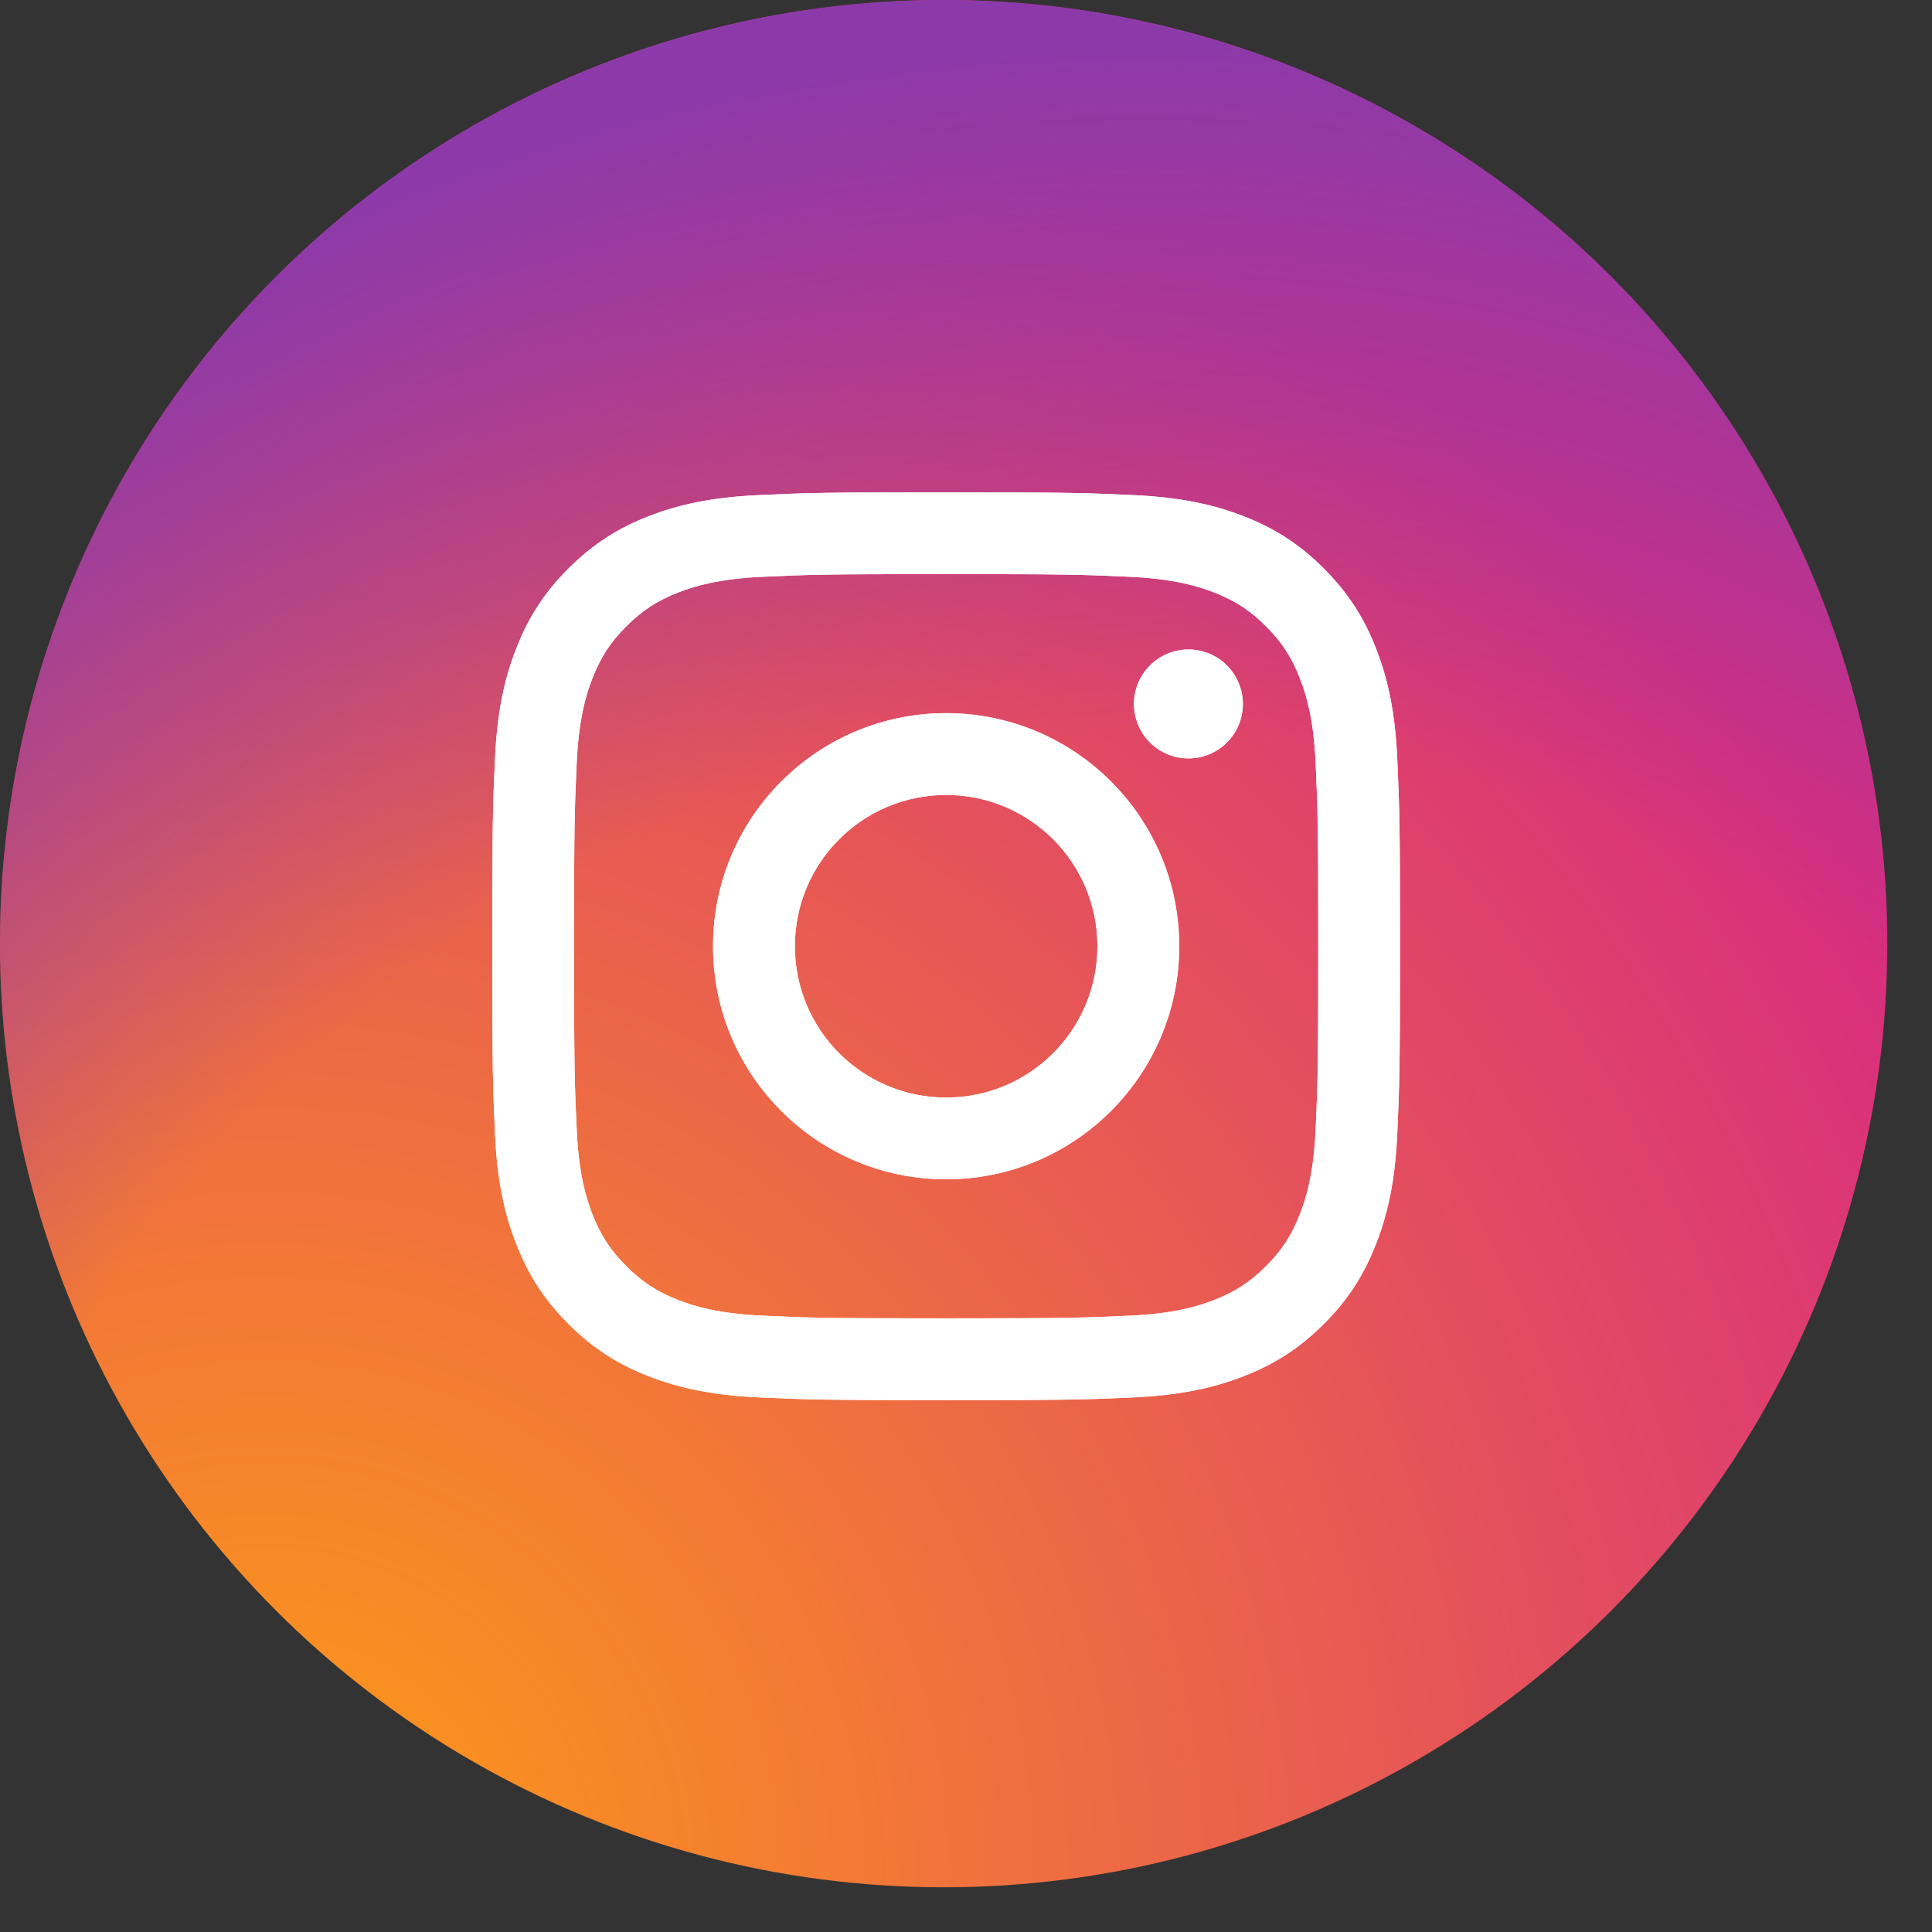
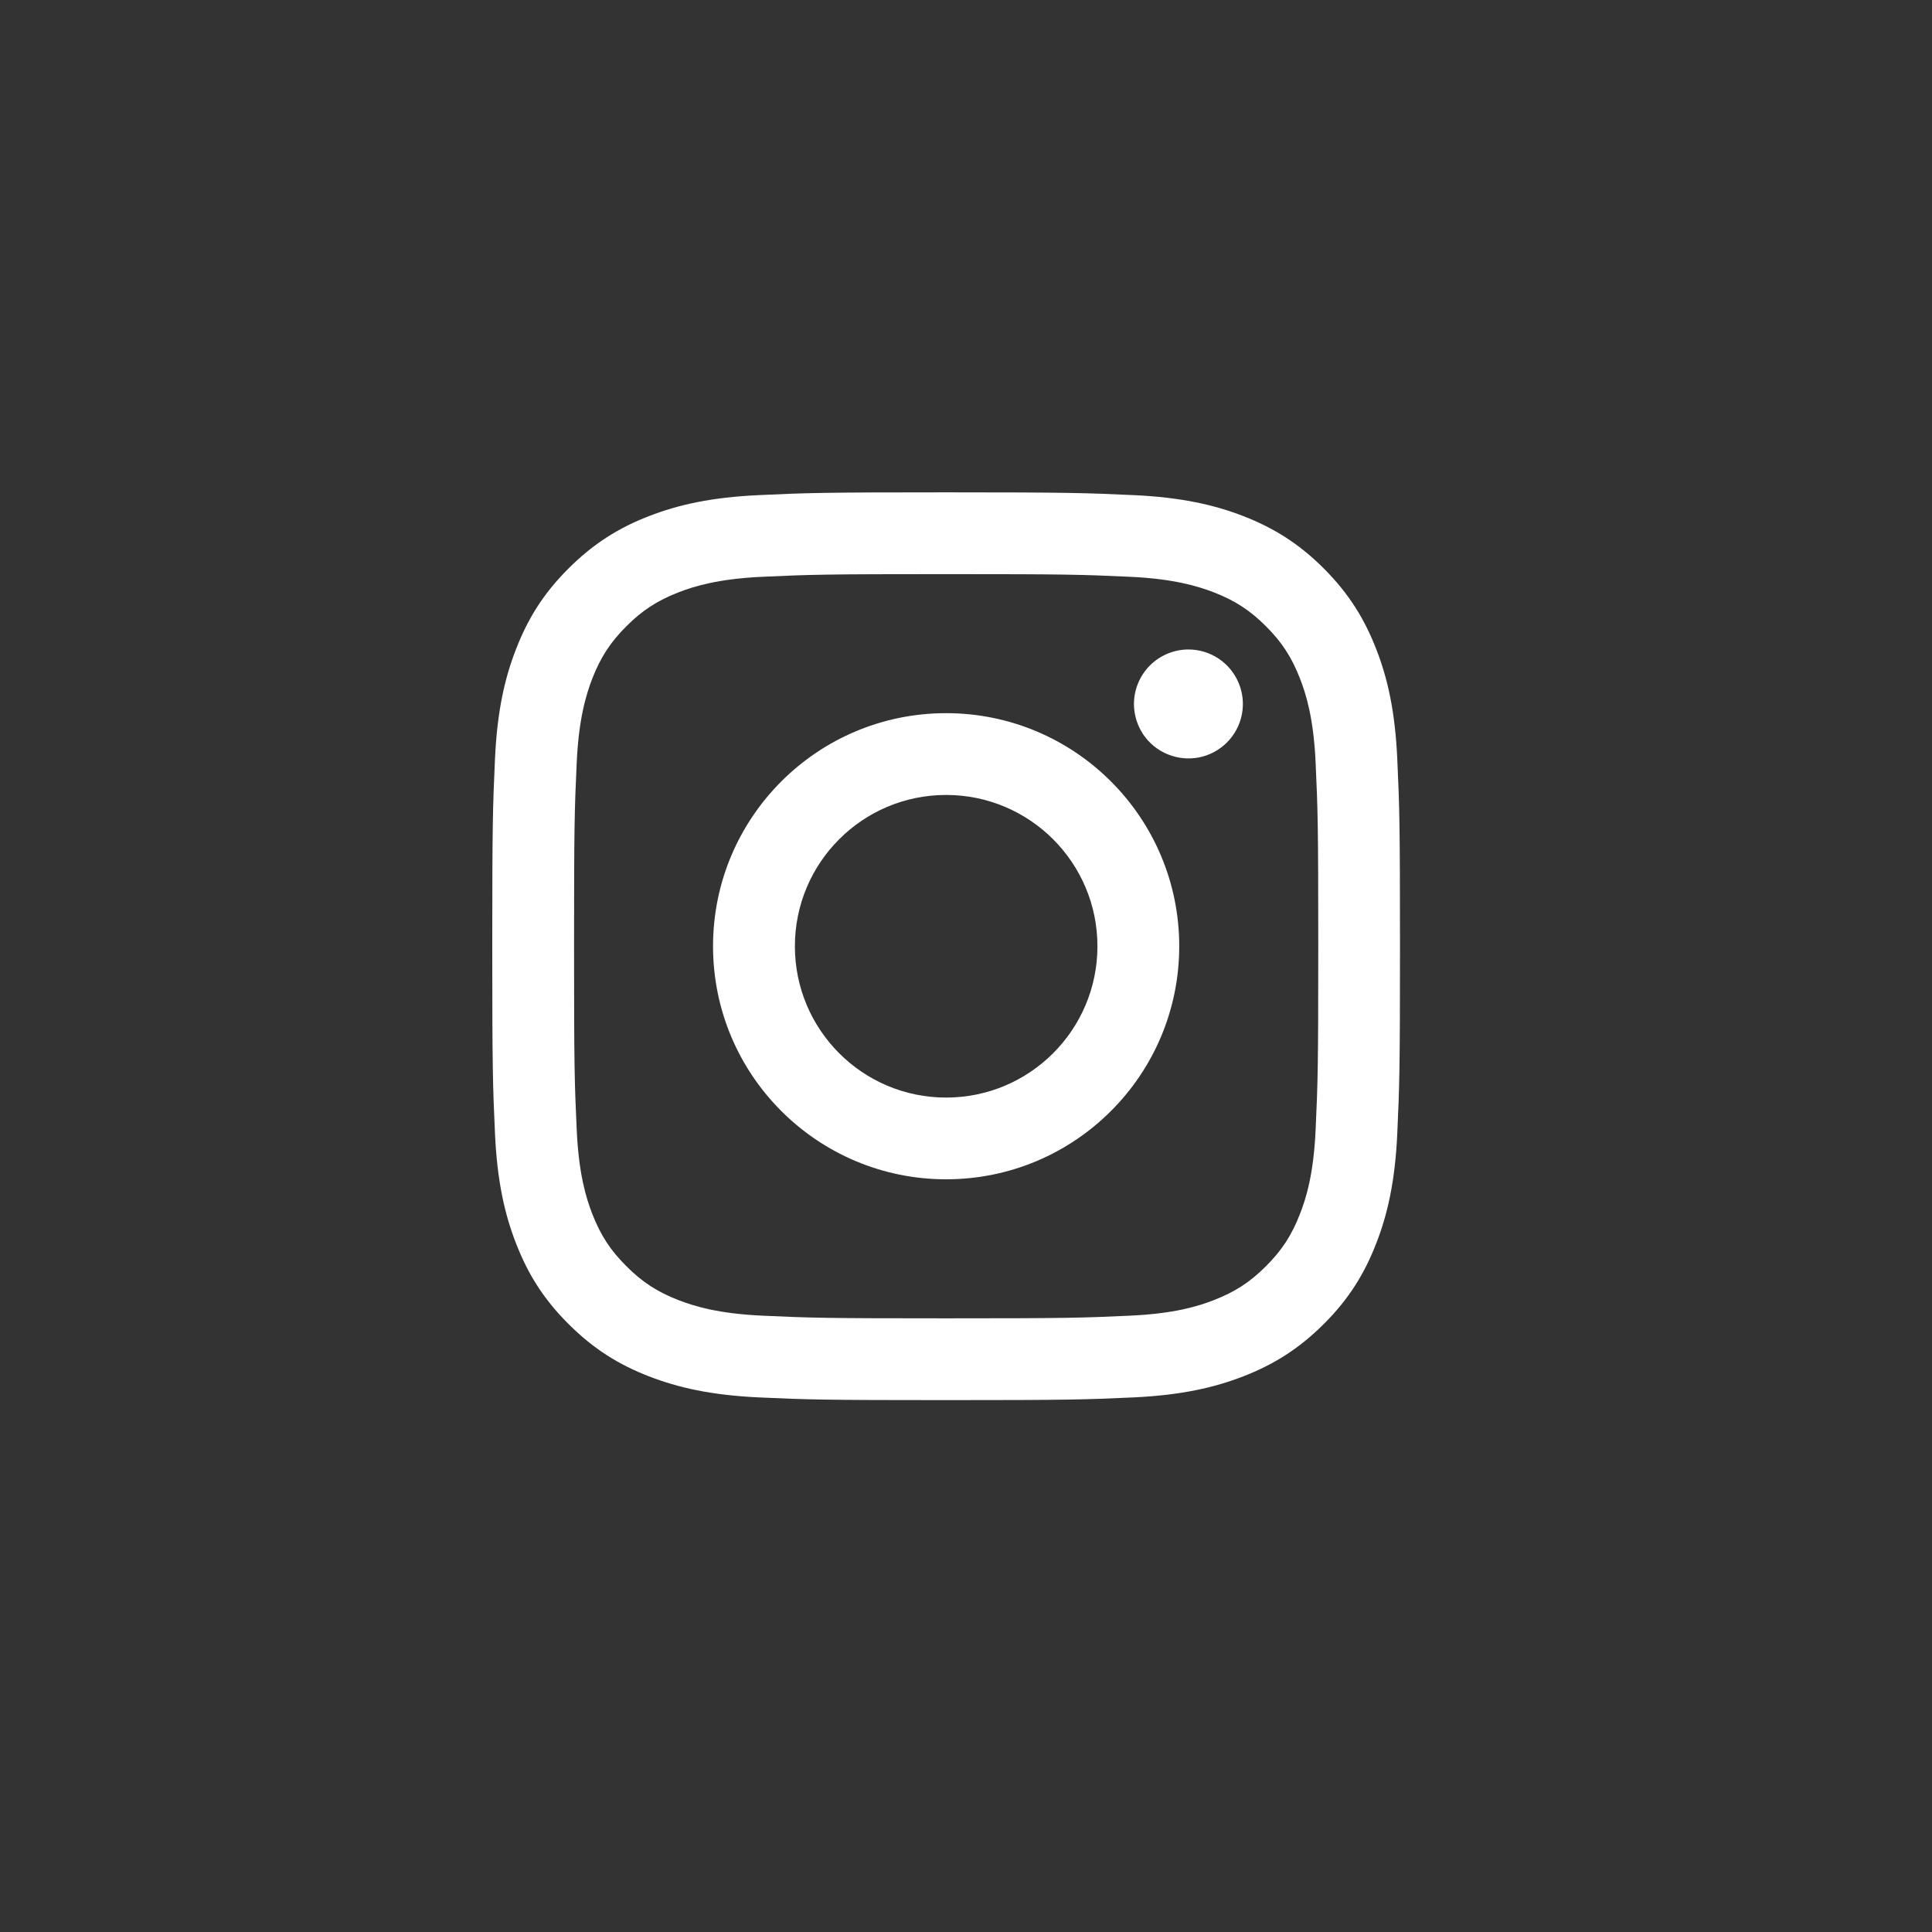
<svg xmlns="http://www.w3.org/2000/svg" width="30" height="30" viewBox="0 0 30 30" fill="none">
  <rect x="0" y="0" width="30" height="30" fill="#333333" stroke="none" />
-   <circle cx="14.653" cy="14.653" r="14.653" fill="url(#paint0_radial)" />
-   <circle cx="14.653" cy="14.653" r="14.653" fill="url(#paint1_radial)" />
-   <path d="M12.343 14.693C12.343 13.396 13.394 12.344 14.691 12.344C15.989 12.344 17.041 13.396 17.041 14.693C17.041 15.991 15.989 17.043 14.691 17.043C13.394 17.043 12.343 15.991 12.343 14.693ZM11.072 14.693C11.072 16.692 12.693 18.312 14.691 18.312C16.69 18.312 18.311 16.692 18.311 14.693C18.311 12.694 16.69 11.074 14.691 11.074C12.693 11.074 11.072 12.694 11.072 14.693ZM17.608 10.931C17.608 11.098 17.658 11.261 17.75 11.401C17.843 11.54 17.975 11.648 18.13 11.712C18.284 11.776 18.454 11.793 18.619 11.761C18.783 11.728 18.933 11.648 19.052 11.529C19.17 11.411 19.251 11.26 19.283 11.096C19.316 10.932 19.299 10.762 19.235 10.608C19.171 10.453 19.063 10.321 18.924 10.228C18.785 10.135 18.622 10.085 18.454 10.085H18.454C18.23 10.085 18.015 10.175 17.856 10.333C17.698 10.492 17.608 10.707 17.608 10.931ZM11.844 20.43C11.157 20.399 10.784 20.284 10.535 20.188C10.206 20.06 9.971 19.907 9.725 19.66C9.478 19.414 9.325 19.179 9.197 18.85C9.101 18.602 8.986 18.229 8.955 17.541C8.921 16.799 8.914 16.576 8.914 14.693C8.914 12.811 8.921 12.589 8.955 11.845C8.986 11.158 9.102 10.785 9.197 10.536C9.326 10.207 9.478 9.972 9.725 9.726C9.971 9.479 10.206 9.326 10.535 9.198C10.783 9.102 11.157 8.987 11.844 8.956C12.587 8.922 12.81 8.915 14.691 8.915C16.573 8.915 16.796 8.922 17.54 8.956C18.227 8.987 18.6 9.103 18.849 9.198C19.178 9.326 19.413 9.479 19.659 9.726C19.906 9.972 20.058 10.207 20.186 10.536C20.283 10.784 20.398 11.158 20.429 11.845C20.463 12.589 20.47 12.811 20.47 14.693C20.47 16.576 20.463 16.798 20.429 17.541C20.398 18.229 20.283 18.602 20.186 18.85C20.058 19.179 19.906 19.414 19.659 19.66C19.413 19.907 19.178 20.06 18.849 20.188C18.601 20.285 18.227 20.399 17.54 20.43C16.797 20.464 16.574 20.471 14.691 20.471C12.809 20.471 12.587 20.464 11.844 20.43ZM11.786 7.688C11.036 7.722 10.523 7.841 10.075 8.015C9.611 8.195 9.219 8.437 8.827 8.828C8.434 9.22 8.194 9.613 8.014 10.077C7.839 10.525 7.72 11.037 7.686 11.787C7.652 12.539 7.644 12.779 7.644 14.693C7.644 16.607 7.652 16.848 7.686 17.599C7.72 18.349 7.839 18.862 8.014 19.31C8.194 19.773 8.434 20.167 8.827 20.558C9.219 20.95 9.611 21.191 10.075 21.371C10.524 21.545 11.036 21.664 11.786 21.699C12.538 21.733 12.777 21.741 14.691 21.741C16.606 21.741 16.846 21.733 17.597 21.699C18.348 21.664 18.86 21.545 19.308 21.371C19.771 21.191 20.164 20.95 20.557 20.558C20.949 20.167 21.189 19.773 21.369 19.31C21.544 18.862 21.663 18.349 21.697 17.599C21.731 16.847 21.739 16.607 21.739 14.693C21.739 12.779 21.731 12.539 21.697 11.787C21.663 11.037 21.544 10.524 21.369 10.077C21.189 9.613 20.948 9.221 20.557 8.828C20.165 8.436 19.771 8.195 19.309 8.015C18.86 7.841 18.348 7.722 17.598 7.688C16.846 7.654 16.606 7.645 14.692 7.645C12.778 7.645 12.538 7.653 11.786 7.688Z" fill="white" />
  <path d="M12.343 14.693C12.343 13.396 13.394 12.344 14.691 12.344C15.989 12.344 17.041 13.396 17.041 14.693C17.041 15.991 15.989 17.043 14.691 17.043C13.394 17.043 12.343 15.991 12.343 14.693ZM11.072 14.693C11.072 16.692 12.693 18.312 14.691 18.312C16.69 18.312 18.311 16.692 18.311 14.693C18.311 12.694 16.69 11.074 14.691 11.074C12.693 11.074 11.072 12.694 11.072 14.693ZM17.608 10.931C17.608 11.098 17.658 11.261 17.75 11.401C17.843 11.54 17.975 11.648 18.13 11.712C18.284 11.776 18.454 11.793 18.619 11.761C18.783 11.728 18.933 11.648 19.052 11.529C19.17 11.411 19.251 11.26 19.283 11.096C19.316 10.932 19.299 10.762 19.235 10.608C19.171 10.453 19.063 10.321 18.924 10.228C18.785 10.135 18.622 10.085 18.454 10.085H18.454C18.23 10.085 18.015 10.175 17.856 10.333C17.698 10.492 17.608 10.707 17.608 10.931ZM11.844 20.43C11.157 20.399 10.784 20.284 10.535 20.188C10.206 20.06 9.971 19.907 9.725 19.66C9.478 19.414 9.325 19.179 9.197 18.85C9.101 18.602 8.986 18.229 8.955 17.541C8.921 16.799 8.914 16.576 8.914 14.693C8.914 12.811 8.921 12.589 8.955 11.845C8.986 11.158 9.102 10.785 9.197 10.536C9.326 10.207 9.478 9.972 9.725 9.726C9.971 9.479 10.206 9.326 10.535 9.198C10.783 9.102 11.157 8.987 11.844 8.956C12.587 8.922 12.81 8.915 14.691 8.915C16.573 8.915 16.796 8.922 17.54 8.956C18.227 8.987 18.6 9.103 18.849 9.198C19.178 9.326 19.413 9.479 19.659 9.726C19.906 9.972 20.058 10.207 20.186 10.536C20.283 10.784 20.398 11.158 20.429 11.845C20.463 12.589 20.47 12.811 20.47 14.693C20.47 16.576 20.463 16.798 20.429 17.541C20.398 18.229 20.283 18.602 20.186 18.85C20.058 19.179 19.906 19.414 19.659 19.66C19.413 19.907 19.178 20.06 18.849 20.188C18.601 20.285 18.227 20.399 17.54 20.43C16.797 20.464 16.574 20.471 14.691 20.471C12.809 20.471 12.587 20.464 11.844 20.43ZM11.786 7.688C11.036 7.722 10.523 7.841 10.075 8.015C9.611 8.195 9.219 8.437 8.827 8.828C8.434 9.22 8.194 9.613 8.014 10.077C7.839 10.525 7.72 11.037 7.686 11.787C7.652 12.539 7.644 12.779 7.644 14.693C7.644 16.607 7.652 16.848 7.686 17.599C7.72 18.349 7.839 18.862 8.014 19.31C8.194 19.773 8.434 20.167 8.827 20.558C9.219 20.95 9.611 21.191 10.075 21.371C10.524 21.545 11.036 21.664 11.786 21.699C12.538 21.733 12.777 21.741 14.691 21.741C16.606 21.741 16.846 21.733 17.597 21.699C18.348 21.664 18.86 21.545 19.308 21.371C19.771 21.191 20.164 20.95 20.557 20.558C20.949 20.167 21.189 19.773 21.369 19.31C21.544 18.862 21.663 18.349 21.697 17.599C21.731 16.847 21.739 16.607 21.739 14.693C21.739 12.779 21.731 12.539 21.697 11.787C21.663 11.037 21.544 10.524 21.369 10.077C21.189 9.613 20.948 9.221 20.557 8.828C20.165 8.436 19.771 8.195 19.309 8.015C18.86 7.841 18.348 7.722 17.598 7.688C16.846 7.654 16.606 7.645 14.692 7.645C12.778 7.645 12.538 7.653 11.786 7.688Z" fill="white" />
  <defs>
    <radialGradient id="paint0_radial" cx="0" cy="0" r="1" gradientUnits="userSpaceOnUse" gradientTransform="translate(3.894 29.445) scale(38.259 38.258)">
      <stop offset="0.09" stop-color="#FA8F21" />
      <stop offset="0.78" stop-color="#D82D7E" />
    </radialGradient>
    <radialGradient id="paint1_radial" cx="0" cy="0" r="1" gradientUnits="userSpaceOnUse" gradientTransform="translate(17.774 30.758) scale(30.154 30.152)">
      <stop stop-color="#8C3AAA" stop-opacity="0" />
      <stop offset="0.64" stop-color="#8C3AAA" stop-opacity="0" />
      <stop offset="1" stop-color="#8C3AAA" />
    </radialGradient>
  </defs>
</svg>